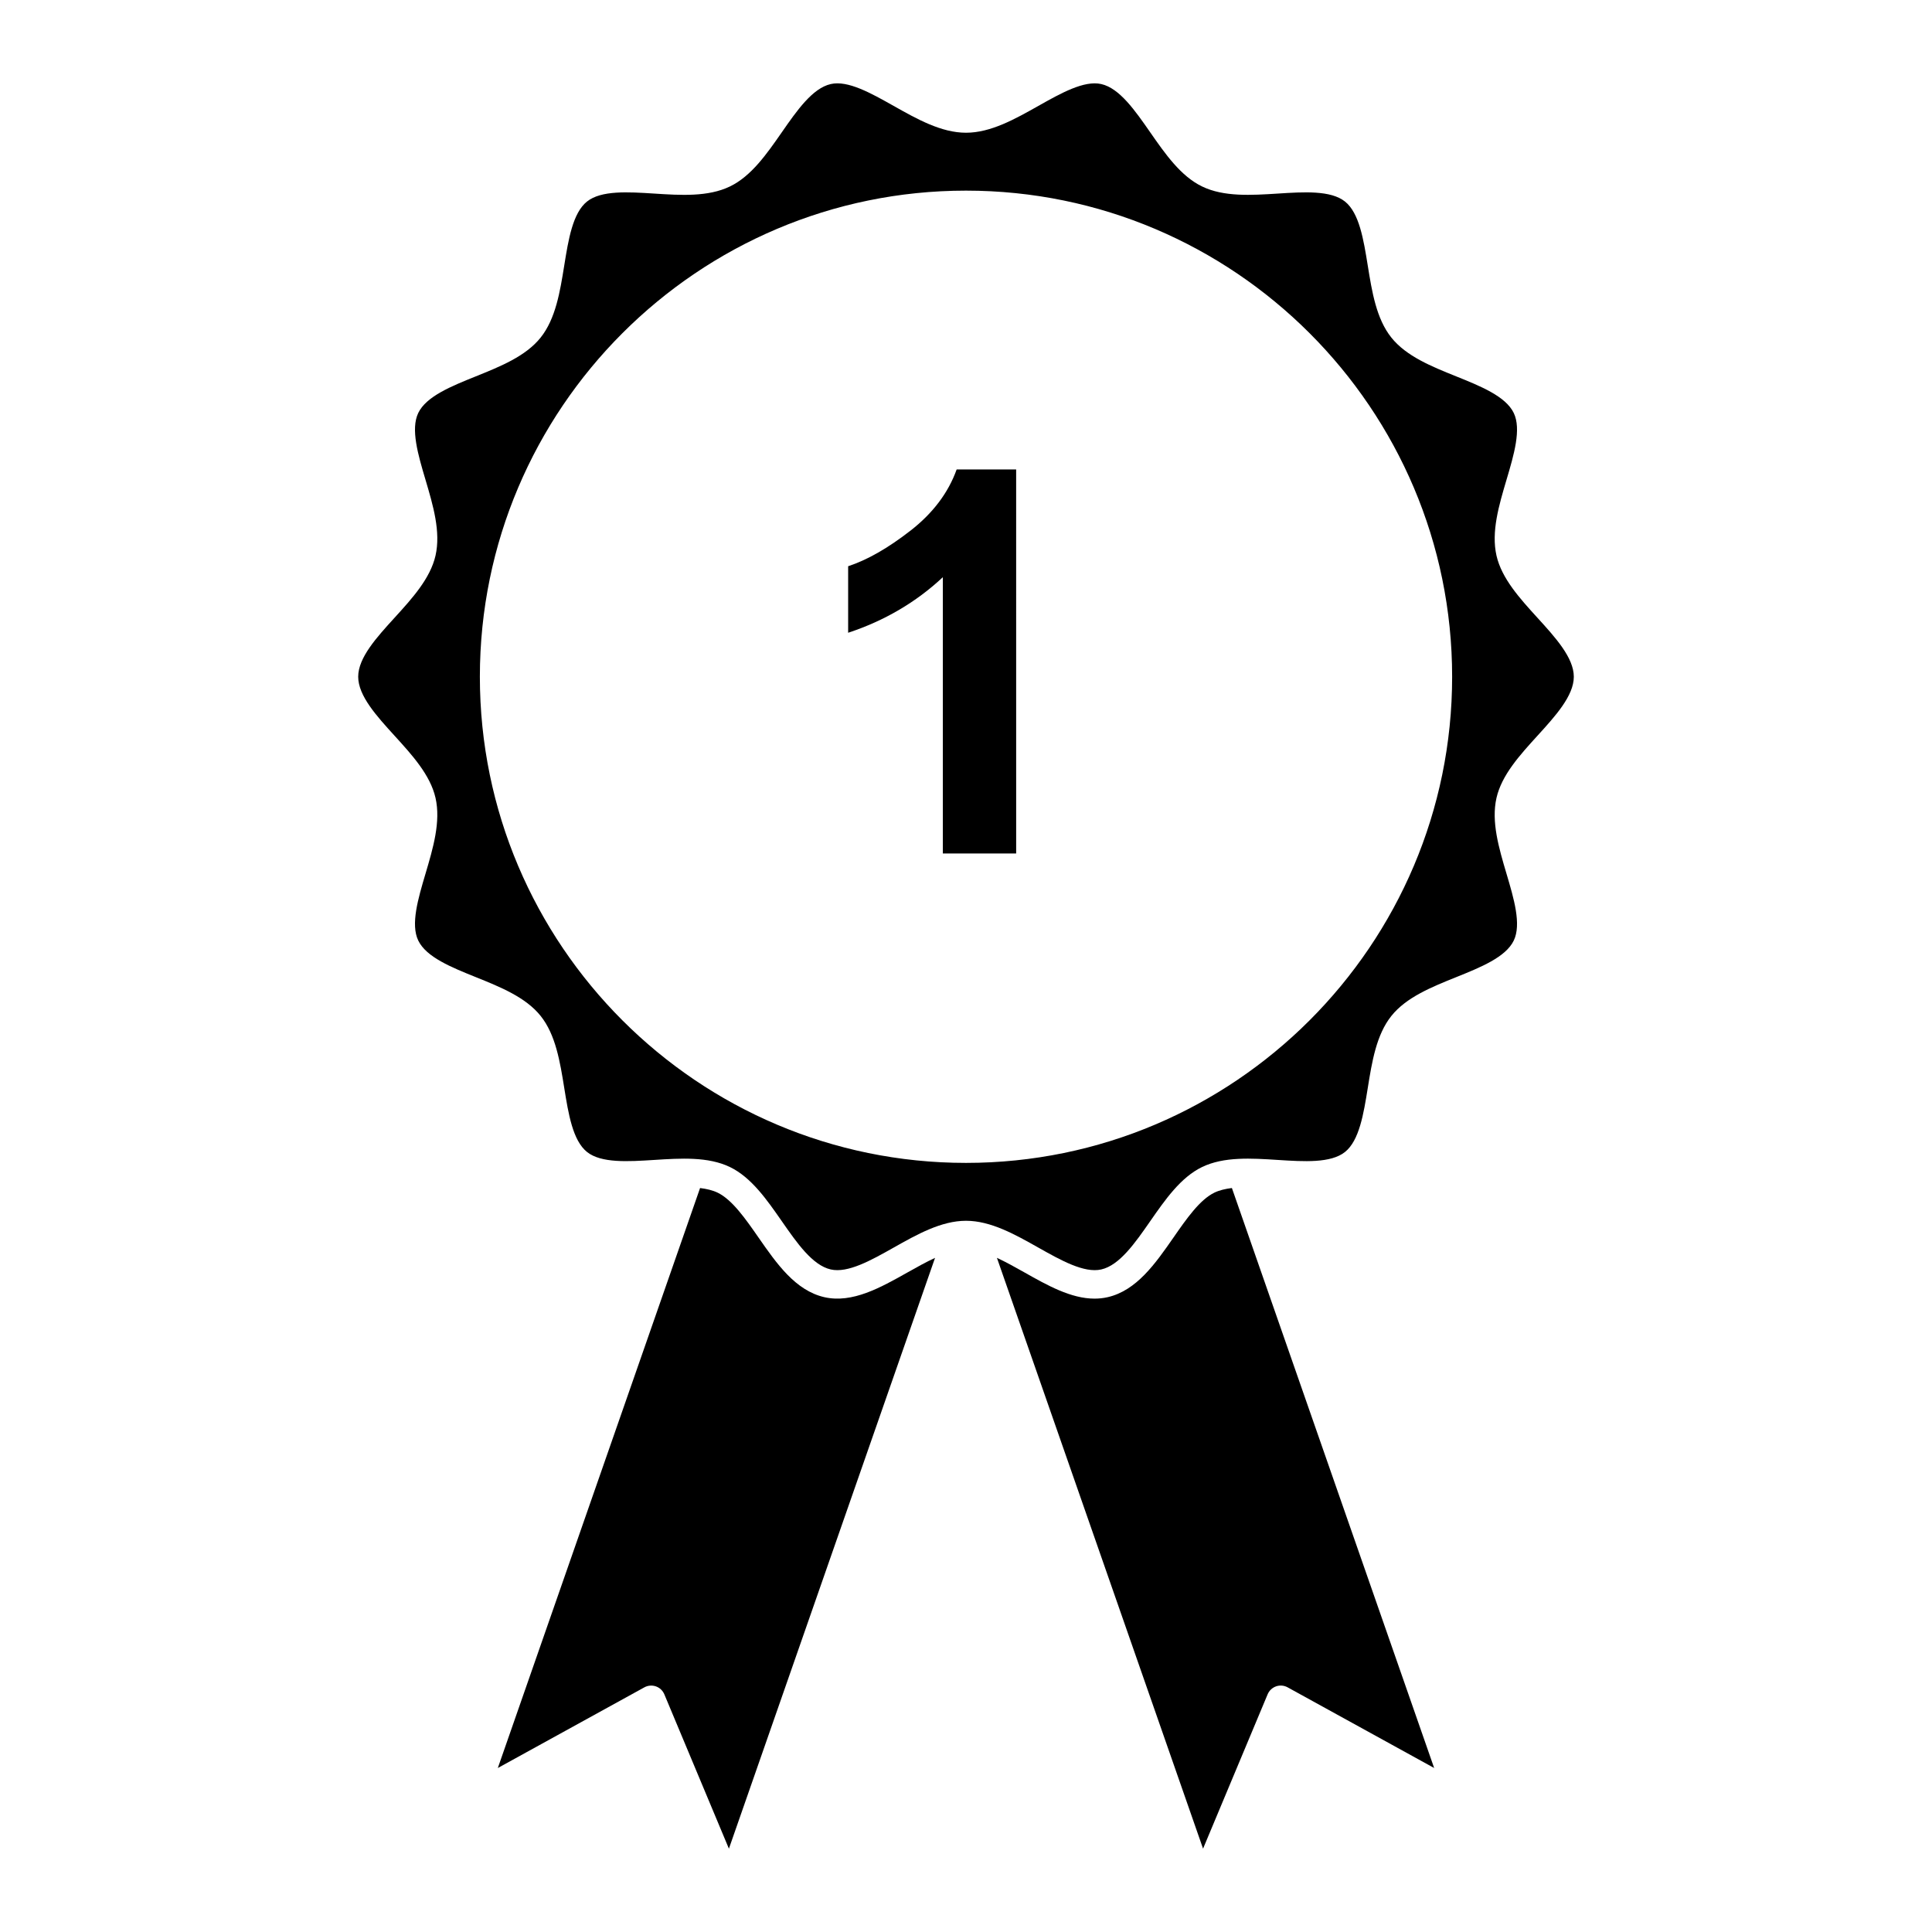
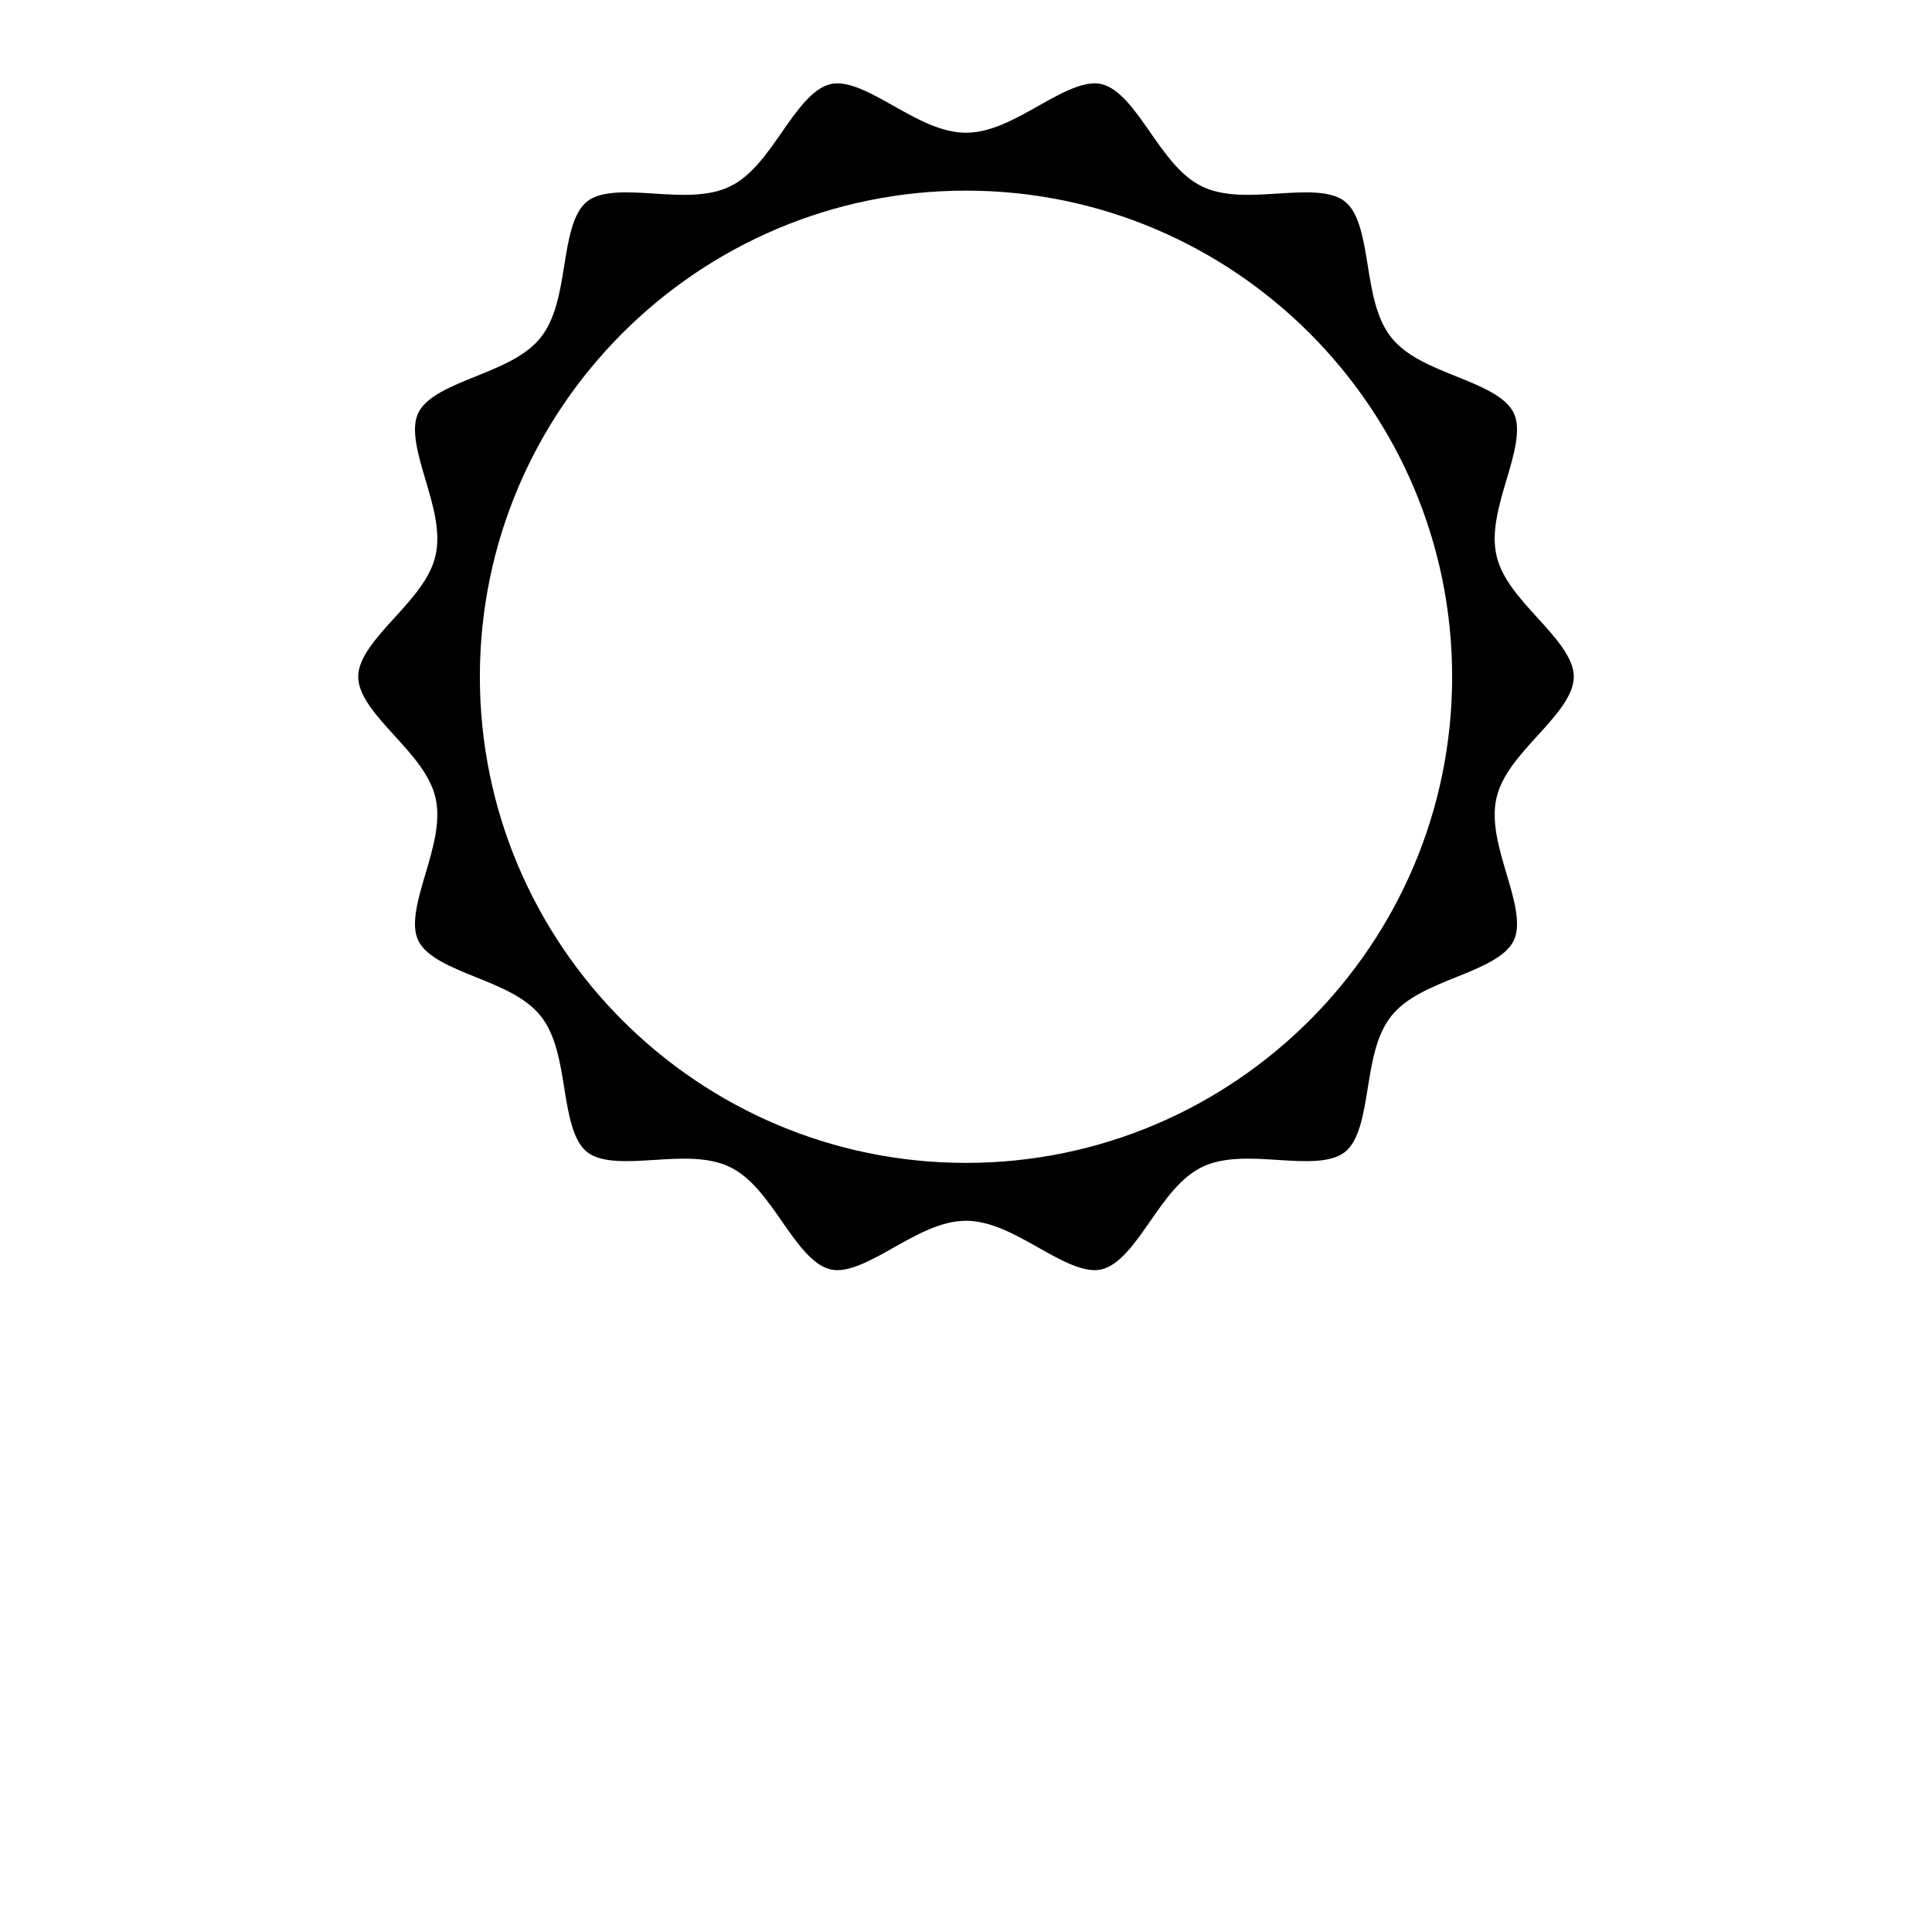
<svg xmlns="http://www.w3.org/2000/svg" fill="#000000" width="800px" height="800px" version="1.1" viewBox="144 144 512 512">
  <g>
-     <path d="m362.48 487.77c-7.691-1.75-12.668-8.91-17.484-15.836-3.414-4.914-6.949-9.996-10.828-11.871-1.324-0.637-2.91-1.004-4.641-1.219l-53.602 153.7 38.836-21.379c0.938-0.516 2.051-0.602 3.055-0.258 1.012 0.352 1.82 1.117 2.238 2.106l17.113 40.906 54.629-156.57c-2.398 1.113-4.863 2.488-7.297 3.859-7.191 4.051-14.633 8.234-22.02 6.562z" />
-     <path d="m385.29 284.62c-5.945 4.633-11.453 7.777-16.523 9.438v17.629c9.633-3.18 18-8.09 25.098-14.727v73.219h19.43l-0.004-101.77h-15.766c-2.211 6.176-6.289 11.582-12.234 16.215z" />
-     <path d="m465.83 460.06c-3.879 1.871-7.414 6.957-10.828 11.871-4.816 6.926-9.797 14.086-17.488 15.84-1.152 0.262-2.301 0.379-3.453 0.379-6.25 0-12.496-3.519-18.566-6.945-2.434-1.371-4.898-2.75-7.301-3.863l54.629 156.57 17.113-40.906c0.414-0.984 1.227-1.75 2.238-2.106 0.996-0.348 2.113-0.258 3.055 0.258l38.836 21.379-53.602-153.7c-1.723 0.215-3.309 0.582-4.633 1.219z" />
    <path d="m551.44 338.98c4.738-5.199 9.637-10.582 9.637-15.633s-4.898-10.43-9.637-15.629c-4.656-5.113-9.473-10.402-10.855-16.473-1.434-6.32 0.648-13.328 2.66-20.113 1.957-6.59 3.981-13.406 1.914-17.691-2.129-4.418-8.809-7.106-15.27-9.707-6.492-2.613-13.203-5.316-17.164-10.273-3.988-4.992-5.137-12.164-6.258-19.102-1.102-6.844-2.238-13.922-6.035-16.953-3.754-3-10.883-2.551-17.781-2.109-7.035 0.445-14.309 0.914-20.09-1.883-5.664-2.734-9.773-8.641-13.746-14.352-3.996-5.746-8.121-11.688-12.965-12.785-4.531-1.043-10.707 2.426-16.652 5.777-6.211 3.5-12.633 7.121-19.195 7.121-6.566 0-12.988-3.621-19.199-7.121-5.945-3.352-12.125-6.828-16.652-5.777-4.844 1.102-8.977 7.039-12.969 12.785-3.973 5.715-8.078 11.625-13.742 14.352-5.789 2.797-13.055 2.34-20.094 1.883-6.883-0.438-14.016-0.895-17.781 2.109-3.793 3.031-4.934 10.109-6.035 16.953-1.113 6.934-2.269 14.105-6.258 19.102-3.957 4.957-10.672 7.656-17.164 10.273-6.457 2.598-13.137 5.285-15.266 9.703-2.066 4.285-0.043 11.102 1.914 17.691 2.012 6.781 4.094 13.793 2.66 20.113-1.383 6.07-6.199 11.355-10.855 16.469-4.738 5.199-9.637 10.578-9.637 15.633 0 5.051 4.898 10.43 9.637 15.633 4.656 5.113 9.473 10.398 10.855 16.473 1.434 6.316-0.648 13.328-2.66 20.113-1.957 6.59-3.981 13.406-1.914 17.691 2.129 4.418 8.809 7.102 15.266 9.703 6.492 2.617 13.207 5.32 17.168 10.277 3.988 4.992 5.141 12.164 6.258 19.102 1.102 6.844 2.242 13.922 6.035 16.953 3.754 2.996 10.875 2.547 17.781 2.109 7.031-0.453 14.309-0.914 20.094 1.883 5.664 2.731 9.77 8.641 13.742 14.352 3.996 5.746 8.121 11.688 12.965 12.785 4.531 1.039 10.707-2.426 16.652-5.777 6.211-3.5 12.633-7.121 19.199-7.121 6.562 0 12.984 3.621 19.195 7.121 5.945 3.352 12.121 6.816 16.652 5.777 4.844-1.102 8.977-7.039 12.969-12.789 3.973-5.711 8.078-11.621 13.742-14.352 5.789-2.797 13.055-2.332 20.09-1.879 6.898 0.441 14.023 0.895 17.785-2.109 3.793-3.031 4.934-10.109 6.035-16.953 1.113-6.938 2.269-14.109 6.258-19.102 3.961-4.957 10.676-7.66 17.164-10.273 6.457-2.602 13.137-5.289 15.27-9.703 2.062-4.285 0.039-11.102-1.918-17.691-2.012-6.781-4.094-13.797-2.66-20.113 1.383-6.074 6.199-11.359 10.855-16.473zm-151.44 113.2c-71.035 0-128.83-57.793-128.83-128.83 0-71.035 57.793-128.83 128.83-128.83s128.83 57.793 128.83 128.83c0 71.039-57.793 128.83-128.83 128.83z" />
  </g>
</svg>